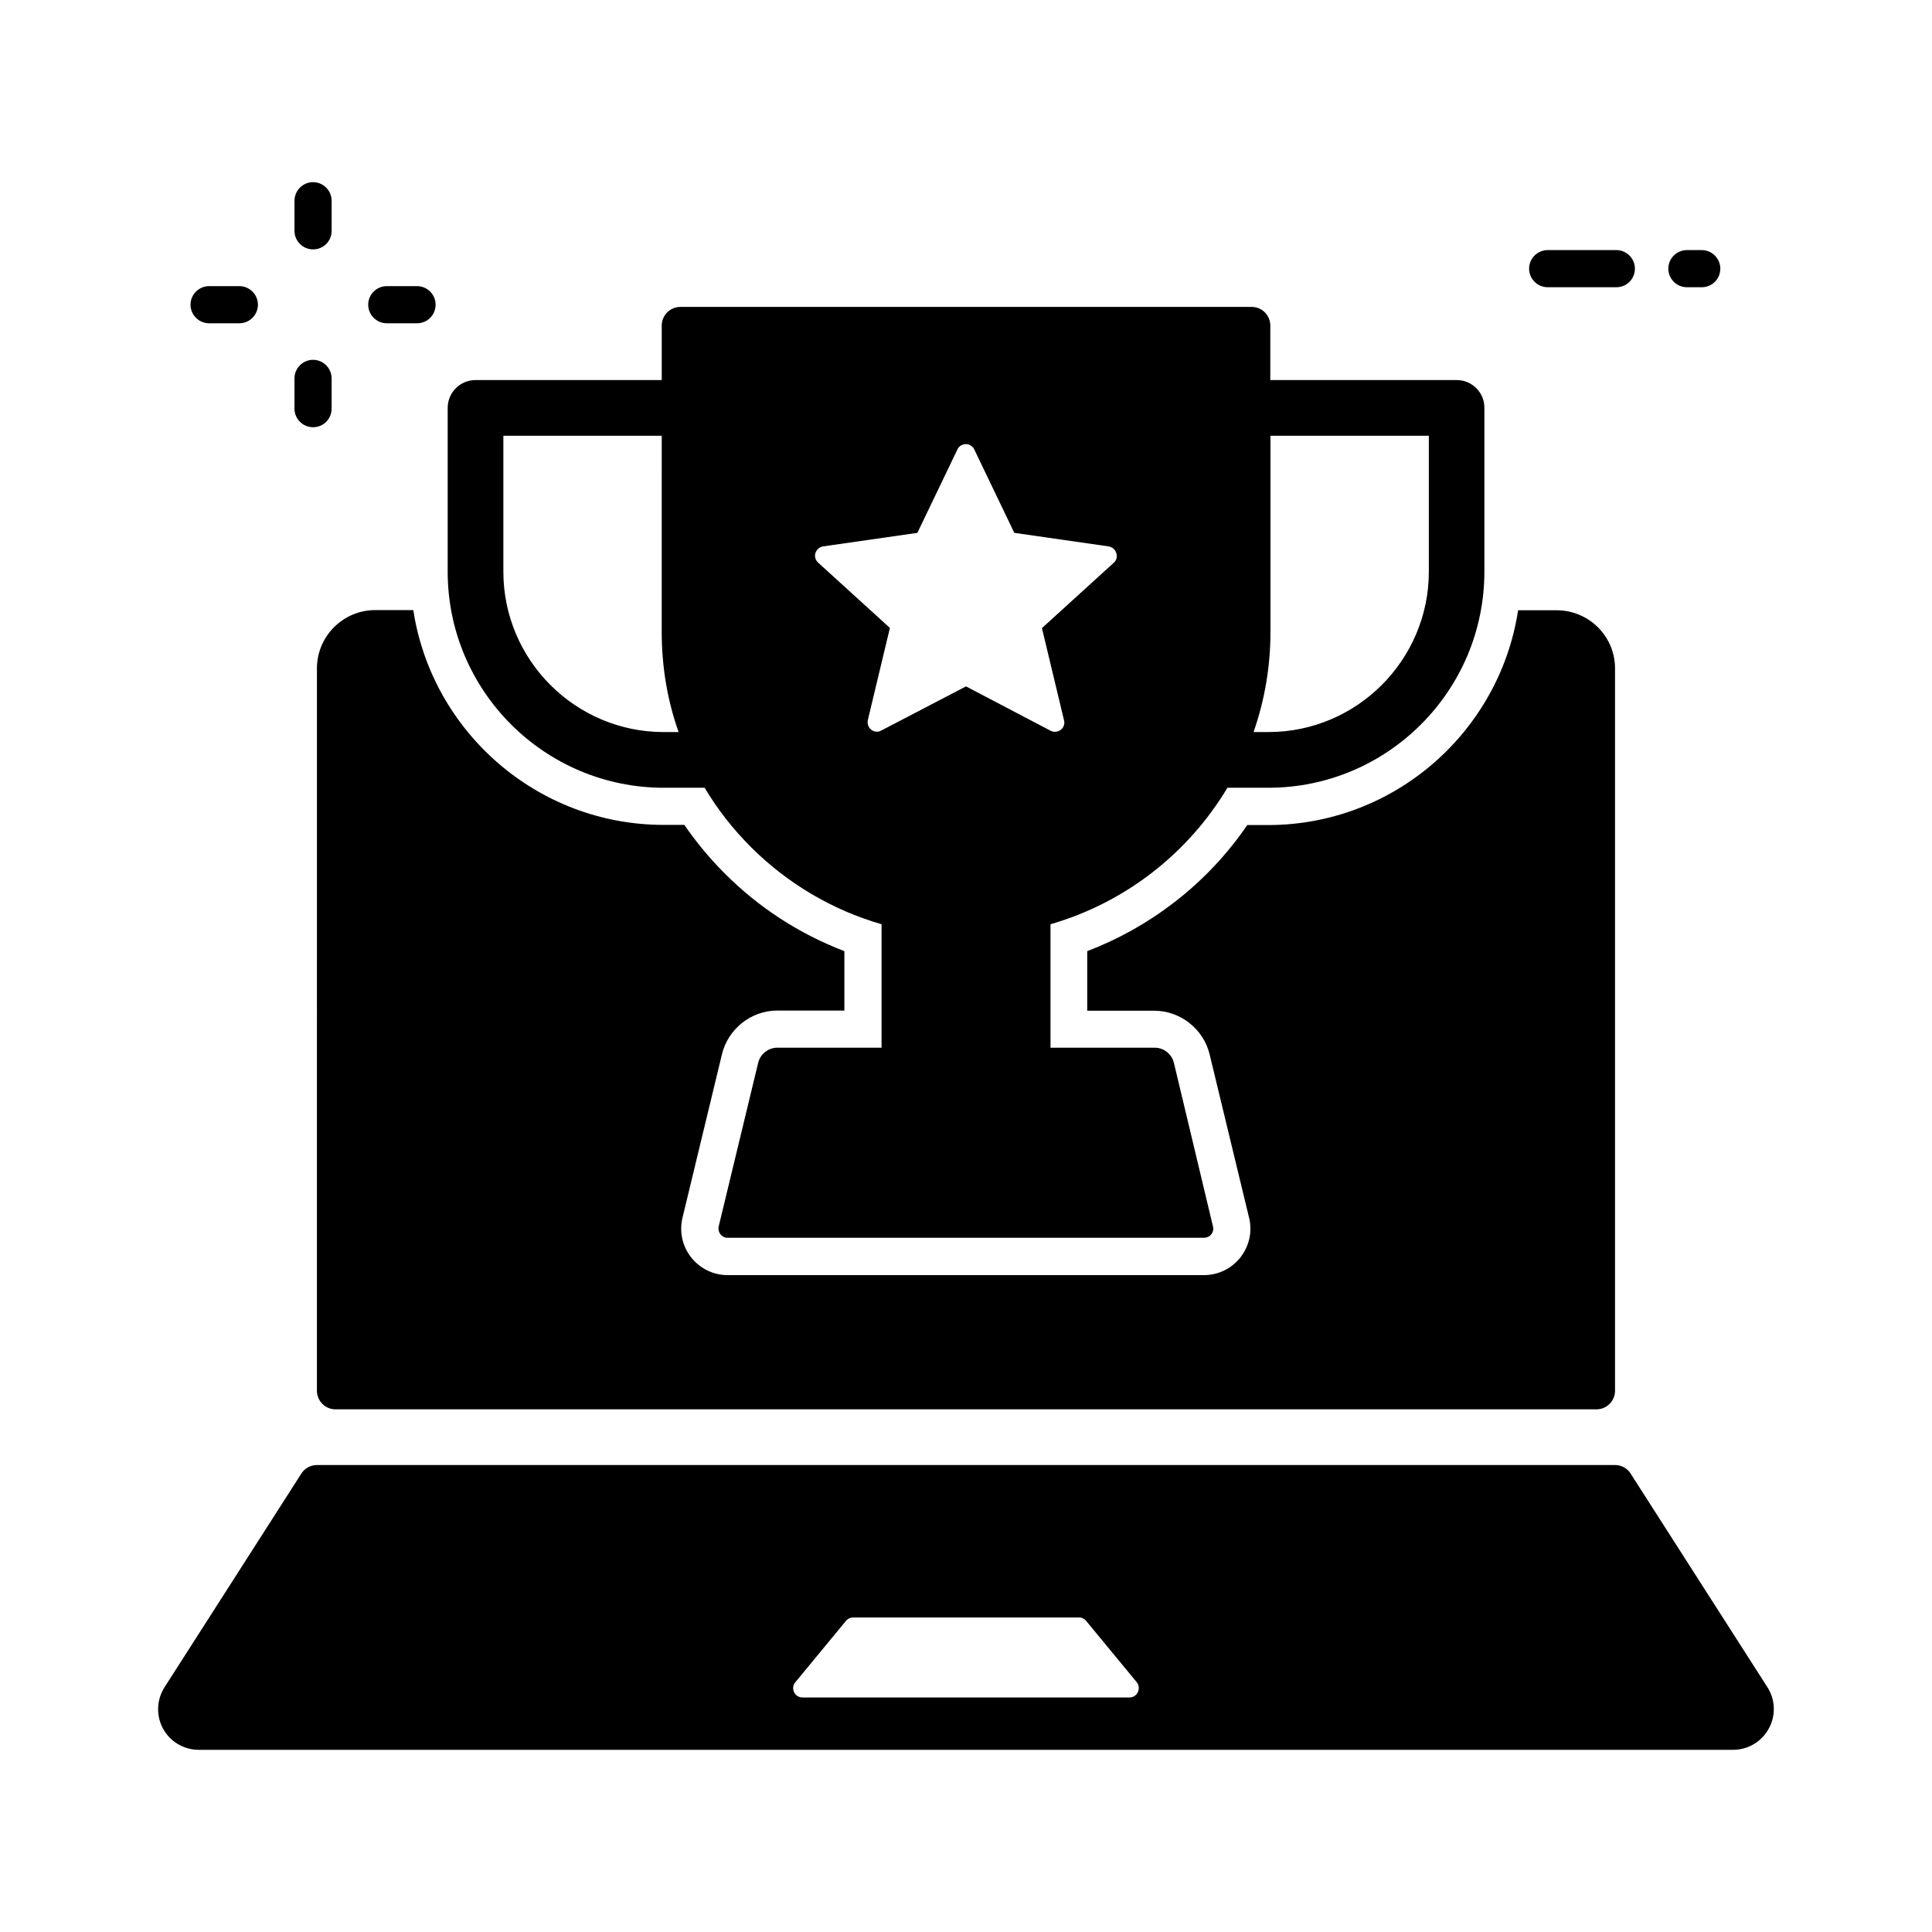
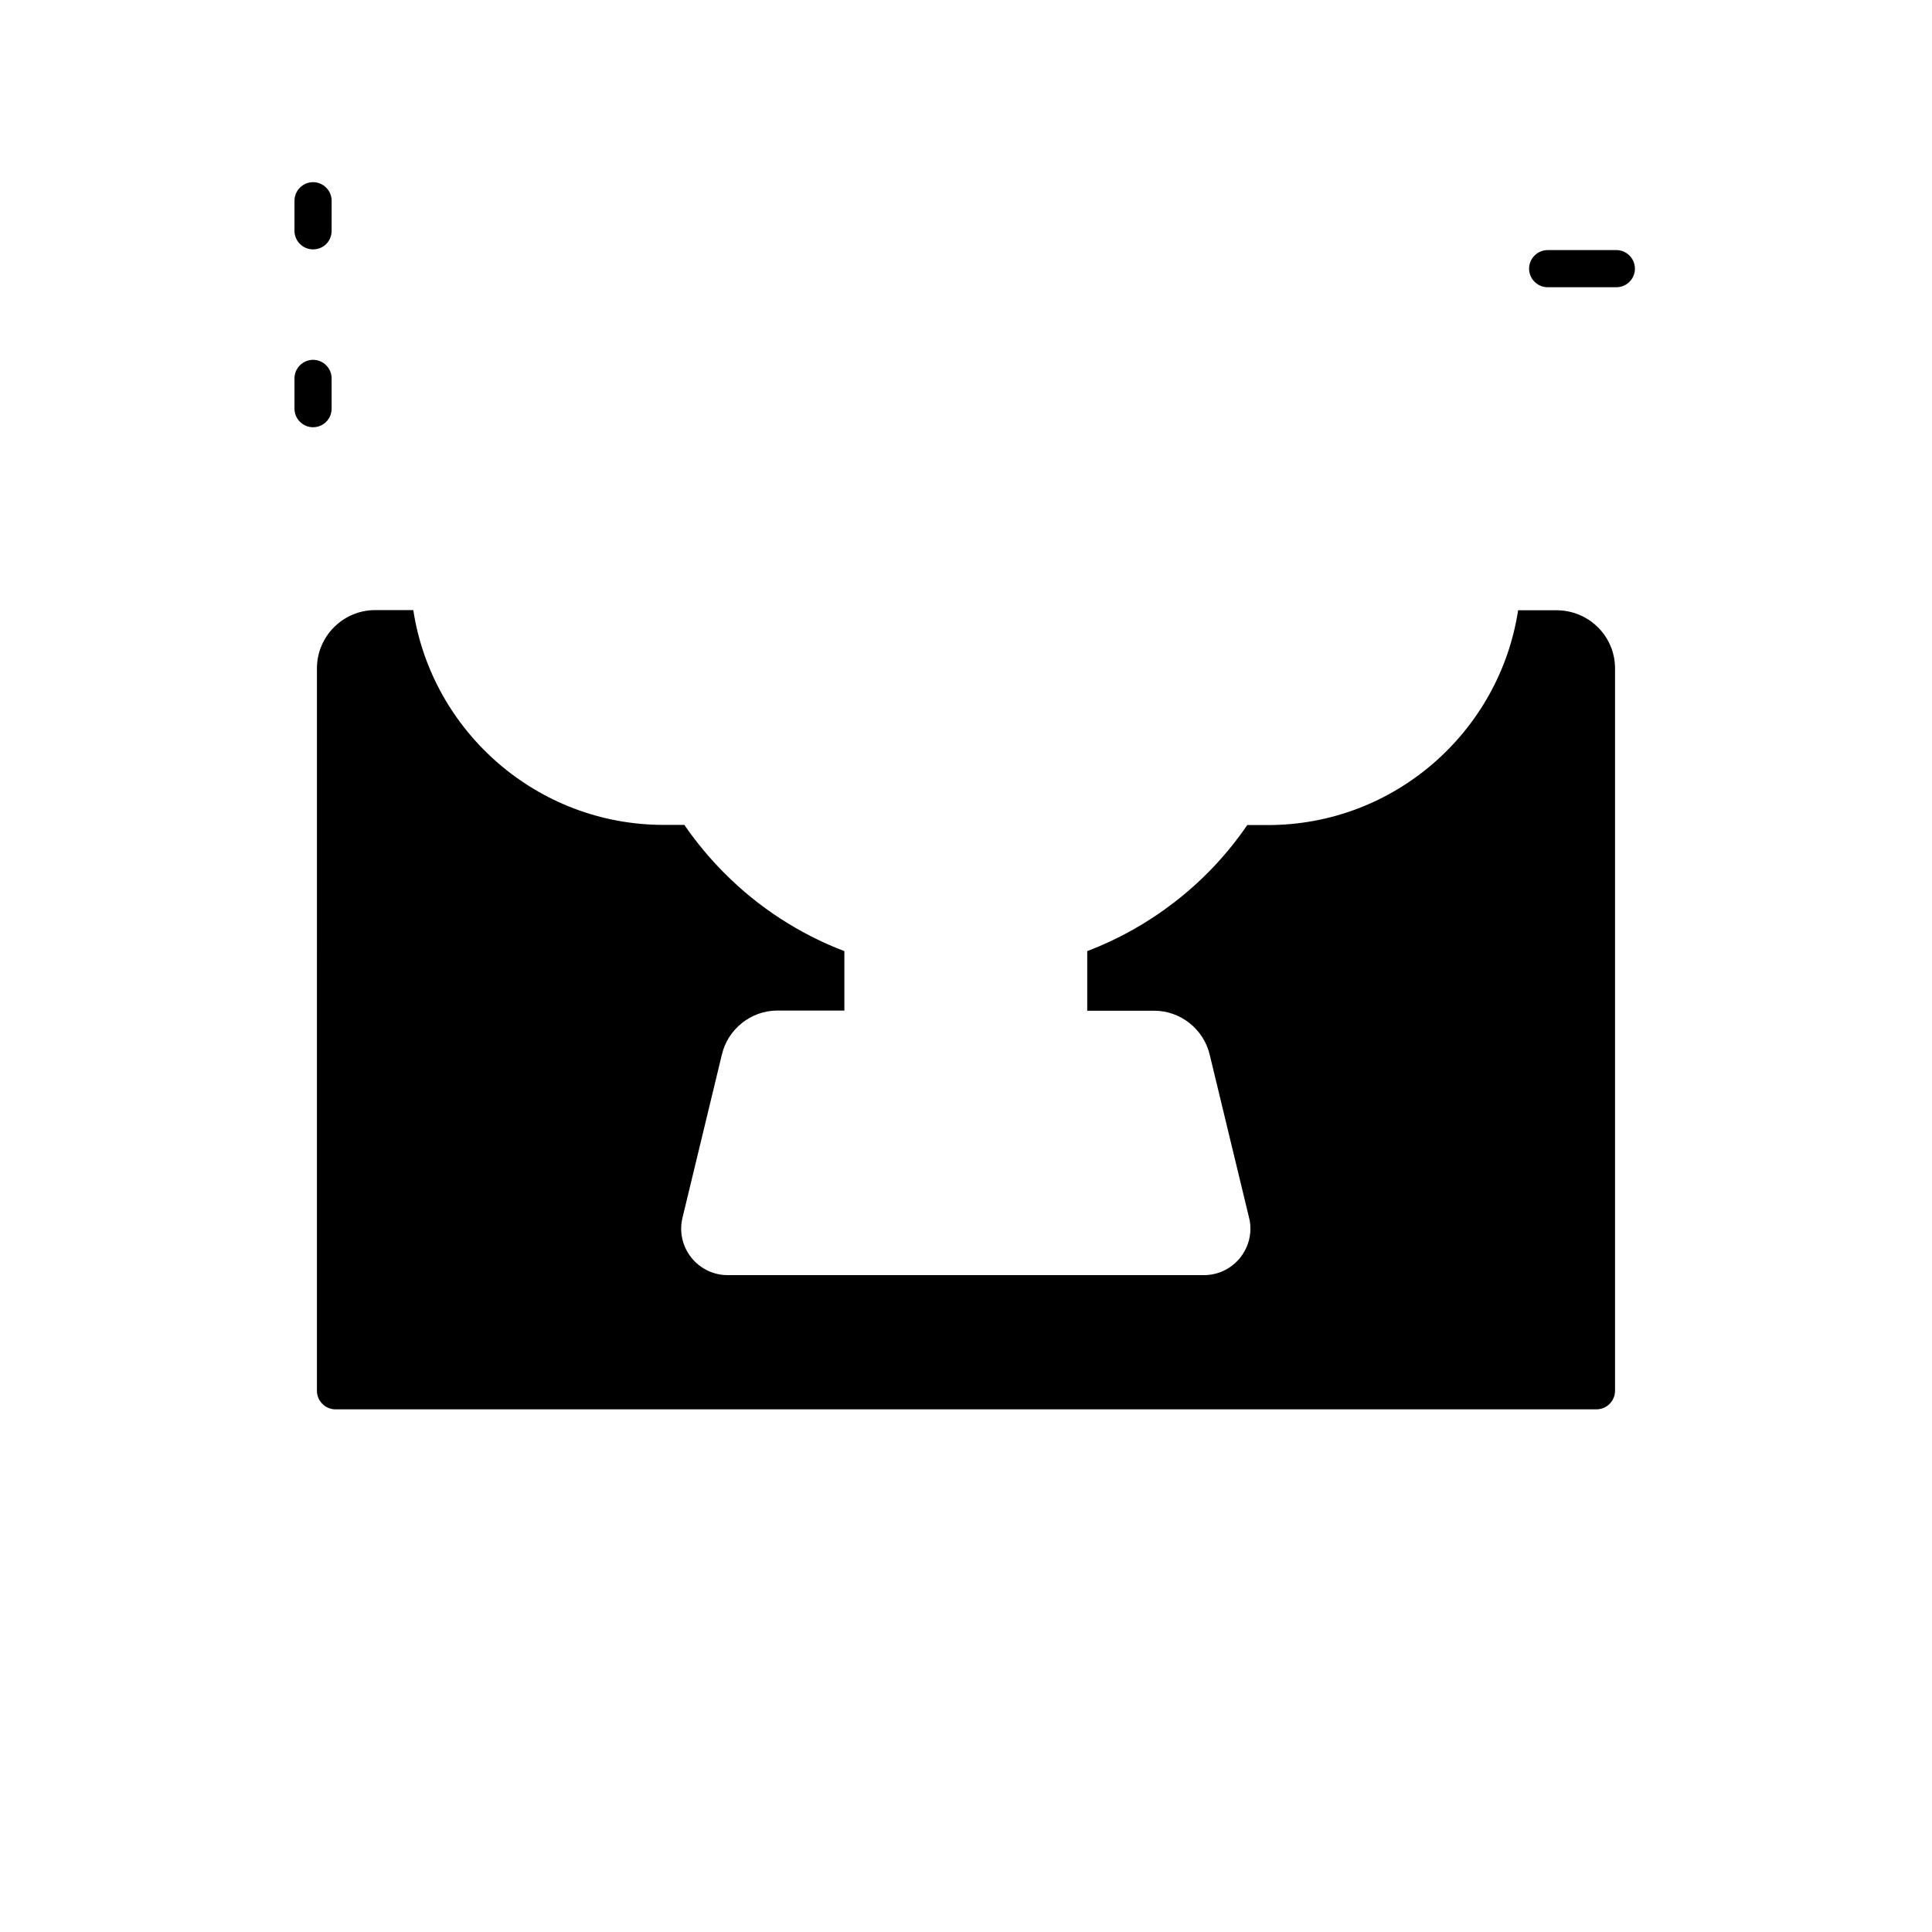
<svg xmlns="http://www.w3.org/2000/svg" fill="#000000" width="800px" height="800px" version="1.1" viewBox="144 144 512 512">
  <g>
    <path d="m572 321.13v191.44c0 2.707-2.215 4.922-4.922 4.922h-334.17c-2.707 0-4.922-2.215-4.922-4.922l0.004-191.44c0-8.512 6.938-15.449 15.449-15.449h10.086c4.918 32.18 32.816 56.926 66.371 56.926h5.461c3.148 4.574 6.691 8.855 10.676 12.84 9.004 9.055 19.875 16.09 31.734 20.613v15.746h-17.762c-6.988 0-13.137 4.922-14.711 11.711l-10.43 43.199c-0.887 3.691-0.051 7.527 2.312 10.527 2.363 2.953 5.856 4.676 9.645 4.676h126.25c3.789 0 7.281-1.723 9.645-4.676 1.723-2.215 2.656-4.871 2.656-7.578 0-0.984-0.098-1.969-0.344-2.902l-10.43-43.199c-1.574-6.789-7.723-11.711-14.711-11.711h-17.762v-15.793c8.266-3.148 15.988-7.477 23.074-12.941 7.527-5.805 14.023-12.695 19.336-20.469h5.461c33.555 0 61.402-24.746 66.32-56.926h10.086c8.66-0.039 15.598 6.894 15.598 15.406z" />
-     <path d="m612.39 591.14-36.262-56.629c-0.887-1.426-2.461-2.262-4.133-2.262h-344c-1.672 0-3.246 0.836-4.133 2.262l-36.262 56.629c-2.117 3.344-2.262 7.527-0.395 10.973 1.871 3.445 5.512 5.609 9.445 5.609h406.64c3.938 0 7.578-2.164 9.445-5.609 1.922-3.445 1.773-7.676-0.344-10.973zm-166.84 1.281c-0.395 0.887-1.277 1.426-2.215 1.426h-86.691c-0.934 0-1.82-0.543-2.215-1.426-0.395-0.887-0.297-1.871 0.344-2.609l13.43-16.285c0.492-0.59 1.18-0.887 1.918-0.887h59.828c0.738 0 1.426 0.344 1.871 0.887l13.43 16.285c0.594 0.738 0.695 1.723 0.301 2.609z" />
-     <path d="m530.04 244.72h-49.398v-14.465c0-2.707-2.215-4.922-4.922-4.922l-151.43 0.004c-2.707 0-4.922 2.215-4.922 4.922v14.465l-49.348-0.004c-4.082 0-7.379 3.297-7.379 7.379v43.395c0 31.586 25.684 57.27 57.27 57.27h10.824c3.394 5.707 7.527 10.973 12.25 15.695 9.645 9.645 21.598 16.727 34.637 20.469v32.719h-27.602c-2.461 0-4.574 1.723-5.117 4.082l-10.43 43.246c-0.195 0.738 0 1.523 0.441 2.117 0.492 0.59 1.18 0.934 1.918 0.934h126.25c0.738 0 1.477-0.344 1.918-0.934 0.492-0.59 0.641-1.379 0.441-2.117l-10.328-43.246c-0.543-2.363-2.656-4.082-5.117-4.082h-27.602v-32.719c19.633-5.656 36.406-18.648 46.887-36.164h10.824c31.586 0 57.27-25.684 57.27-57.27v-43.395c0.051-4.082-3.293-7.379-7.328-7.379zm-90.875 48.414-19.039 17.32 5.856 24.453c0.246 0.934-0.098 1.918-0.887 2.508-0.738 0.59-1.82 0.688-2.656 0.246l-22.434-11.762-22.484 11.711c-0.344 0.195-0.738 0.297-1.133 0.297-0.543 0-1.082-0.195-1.523-0.543-0.738-0.59-1.082-1.574-0.887-2.508l5.856-24.453-19.039-17.32c-0.688-0.641-0.984-1.625-0.688-2.559 0.297-0.887 1.082-1.574 2.016-1.723l24.992-3.59 10.629-22.141c0.395-0.836 1.277-1.379 2.215-1.379 0.934 0 1.82 0.543 2.215 1.379l10.629 22.141 24.992 3.59c0.934 0.148 1.723 0.789 2.016 1.723 0.34 0.984 0.094 1.969-0.645 2.609zm-119.26 44.871c-23.418 0-42.508-19.09-42.508-42.508v-36.016h41.969l-0.004 51.953c0 9.199 1.477 18.105 4.477 26.566zm202.75-42.512c0 23.418-19.09 42.508-42.508 42.508h-3.938c2.953-8.512 4.477-17.367 4.477-26.566v-51.953h41.969z" />
    <path d="m226.96 257.22c-2.707 0-4.922-2.215-4.922-4.922v-8.02c0-2.707 2.215-4.922 4.922-4.922 2.707 0 4.922 2.215 4.922 4.922v8.02c0 2.707-2.164 4.922-4.922 4.922z" />
    <path d="m226.96 210.09c-2.707 0-4.922-2.215-4.922-4.922l0.004-7.969c0-2.707 2.215-4.922 4.922-4.922 2.707 0 4.922 2.215 4.922 4.922l-0.004 7.969c0 2.758-2.164 4.922-4.922 4.922z" />
-     <path d="m254.52 229.67h-8.02c-2.707 0-4.922-2.215-4.922-4.922 0-2.707 2.215-4.922 4.922-4.922h8.02c2.707 0 4.922 2.215 4.922 4.922-0.004 2.707-2.168 4.922-4.922 4.922z" />
-     <path d="m207.43 229.67h-8.02c-2.707 0-4.922-2.215-4.922-4.922 0-2.707 2.215-4.922 4.922-4.922h8.02c2.707 0 4.922 2.215 4.922 4.922-0.004 2.707-2.215 4.922-4.922 4.922z" />
    <path d="m572.35 220.12h-18.203c-2.707 0-4.922-2.215-4.922-4.922s2.215-4.922 4.922-4.922h18.203c2.707 0 4.922 2.215 4.922 4.922-0.004 2.711-2.168 4.922-4.922 4.922z" />
-     <path d="m594.98 220.12h-3.938c-2.707 0-4.922-2.215-4.922-4.922s2.215-4.922 4.922-4.922h3.938c2.707 0 4.922 2.215 4.922 4.922-0.004 2.711-2.168 4.922-4.922 4.922z" />
  </g>
</svg>